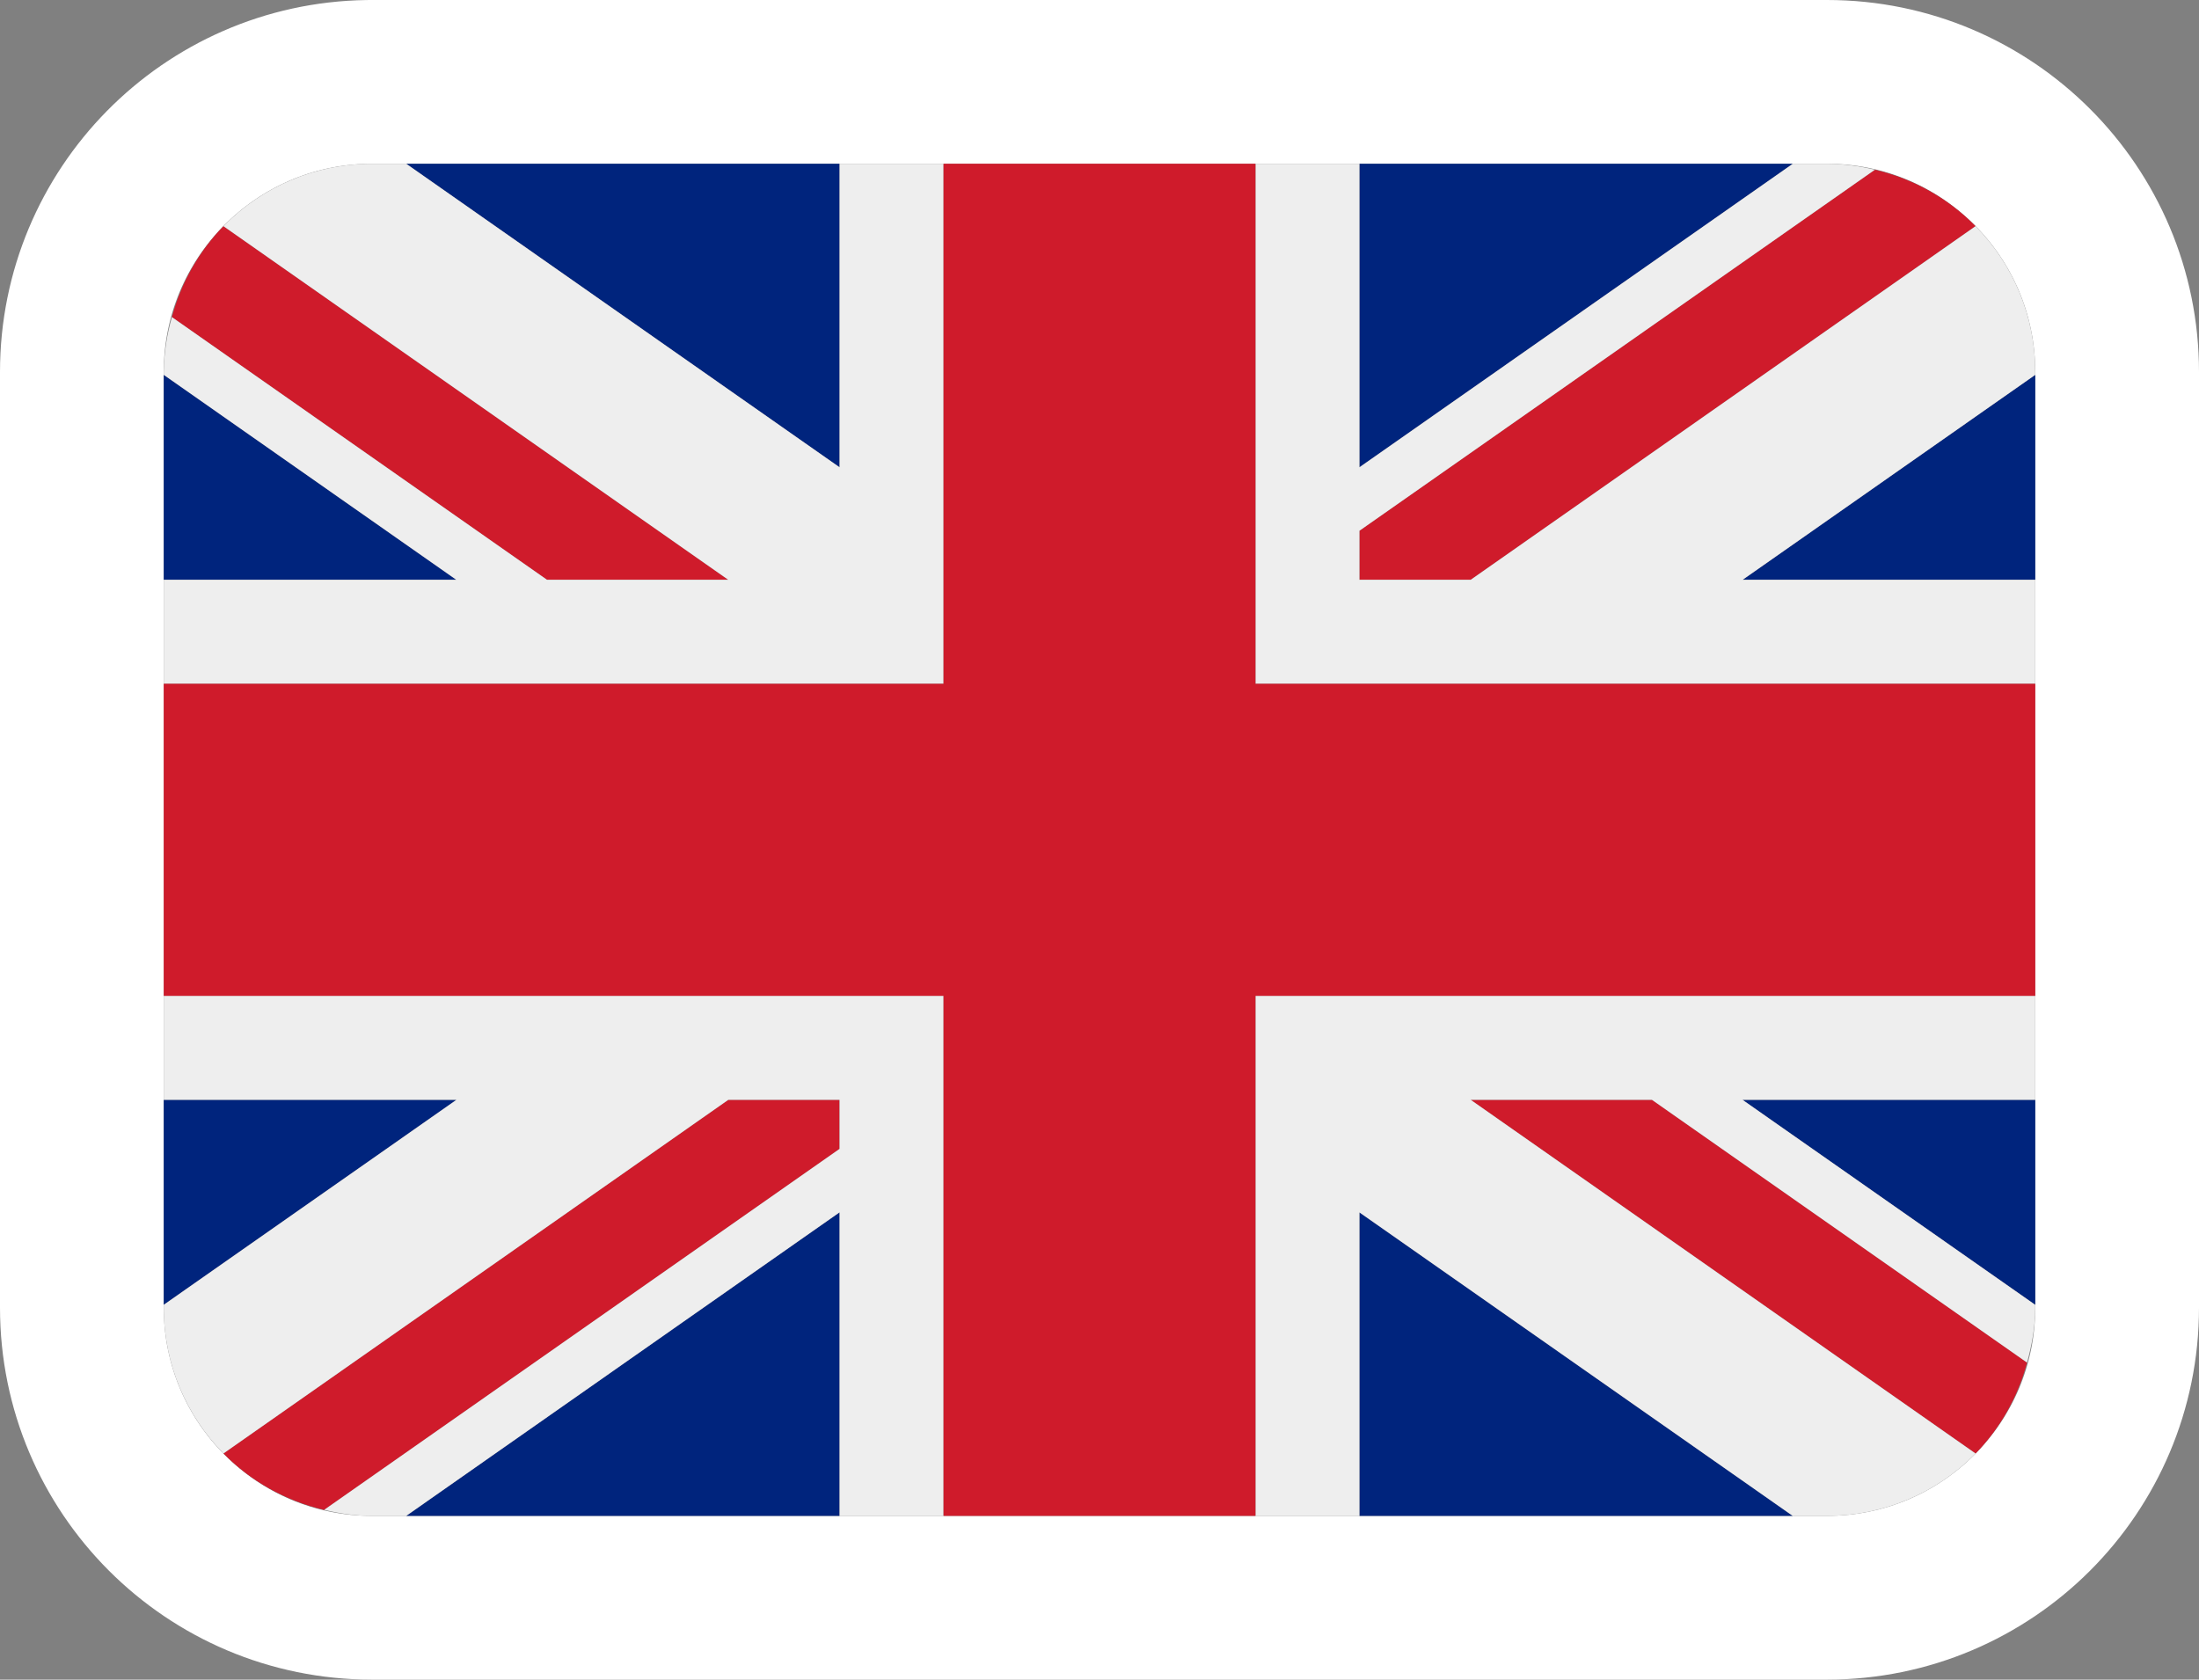
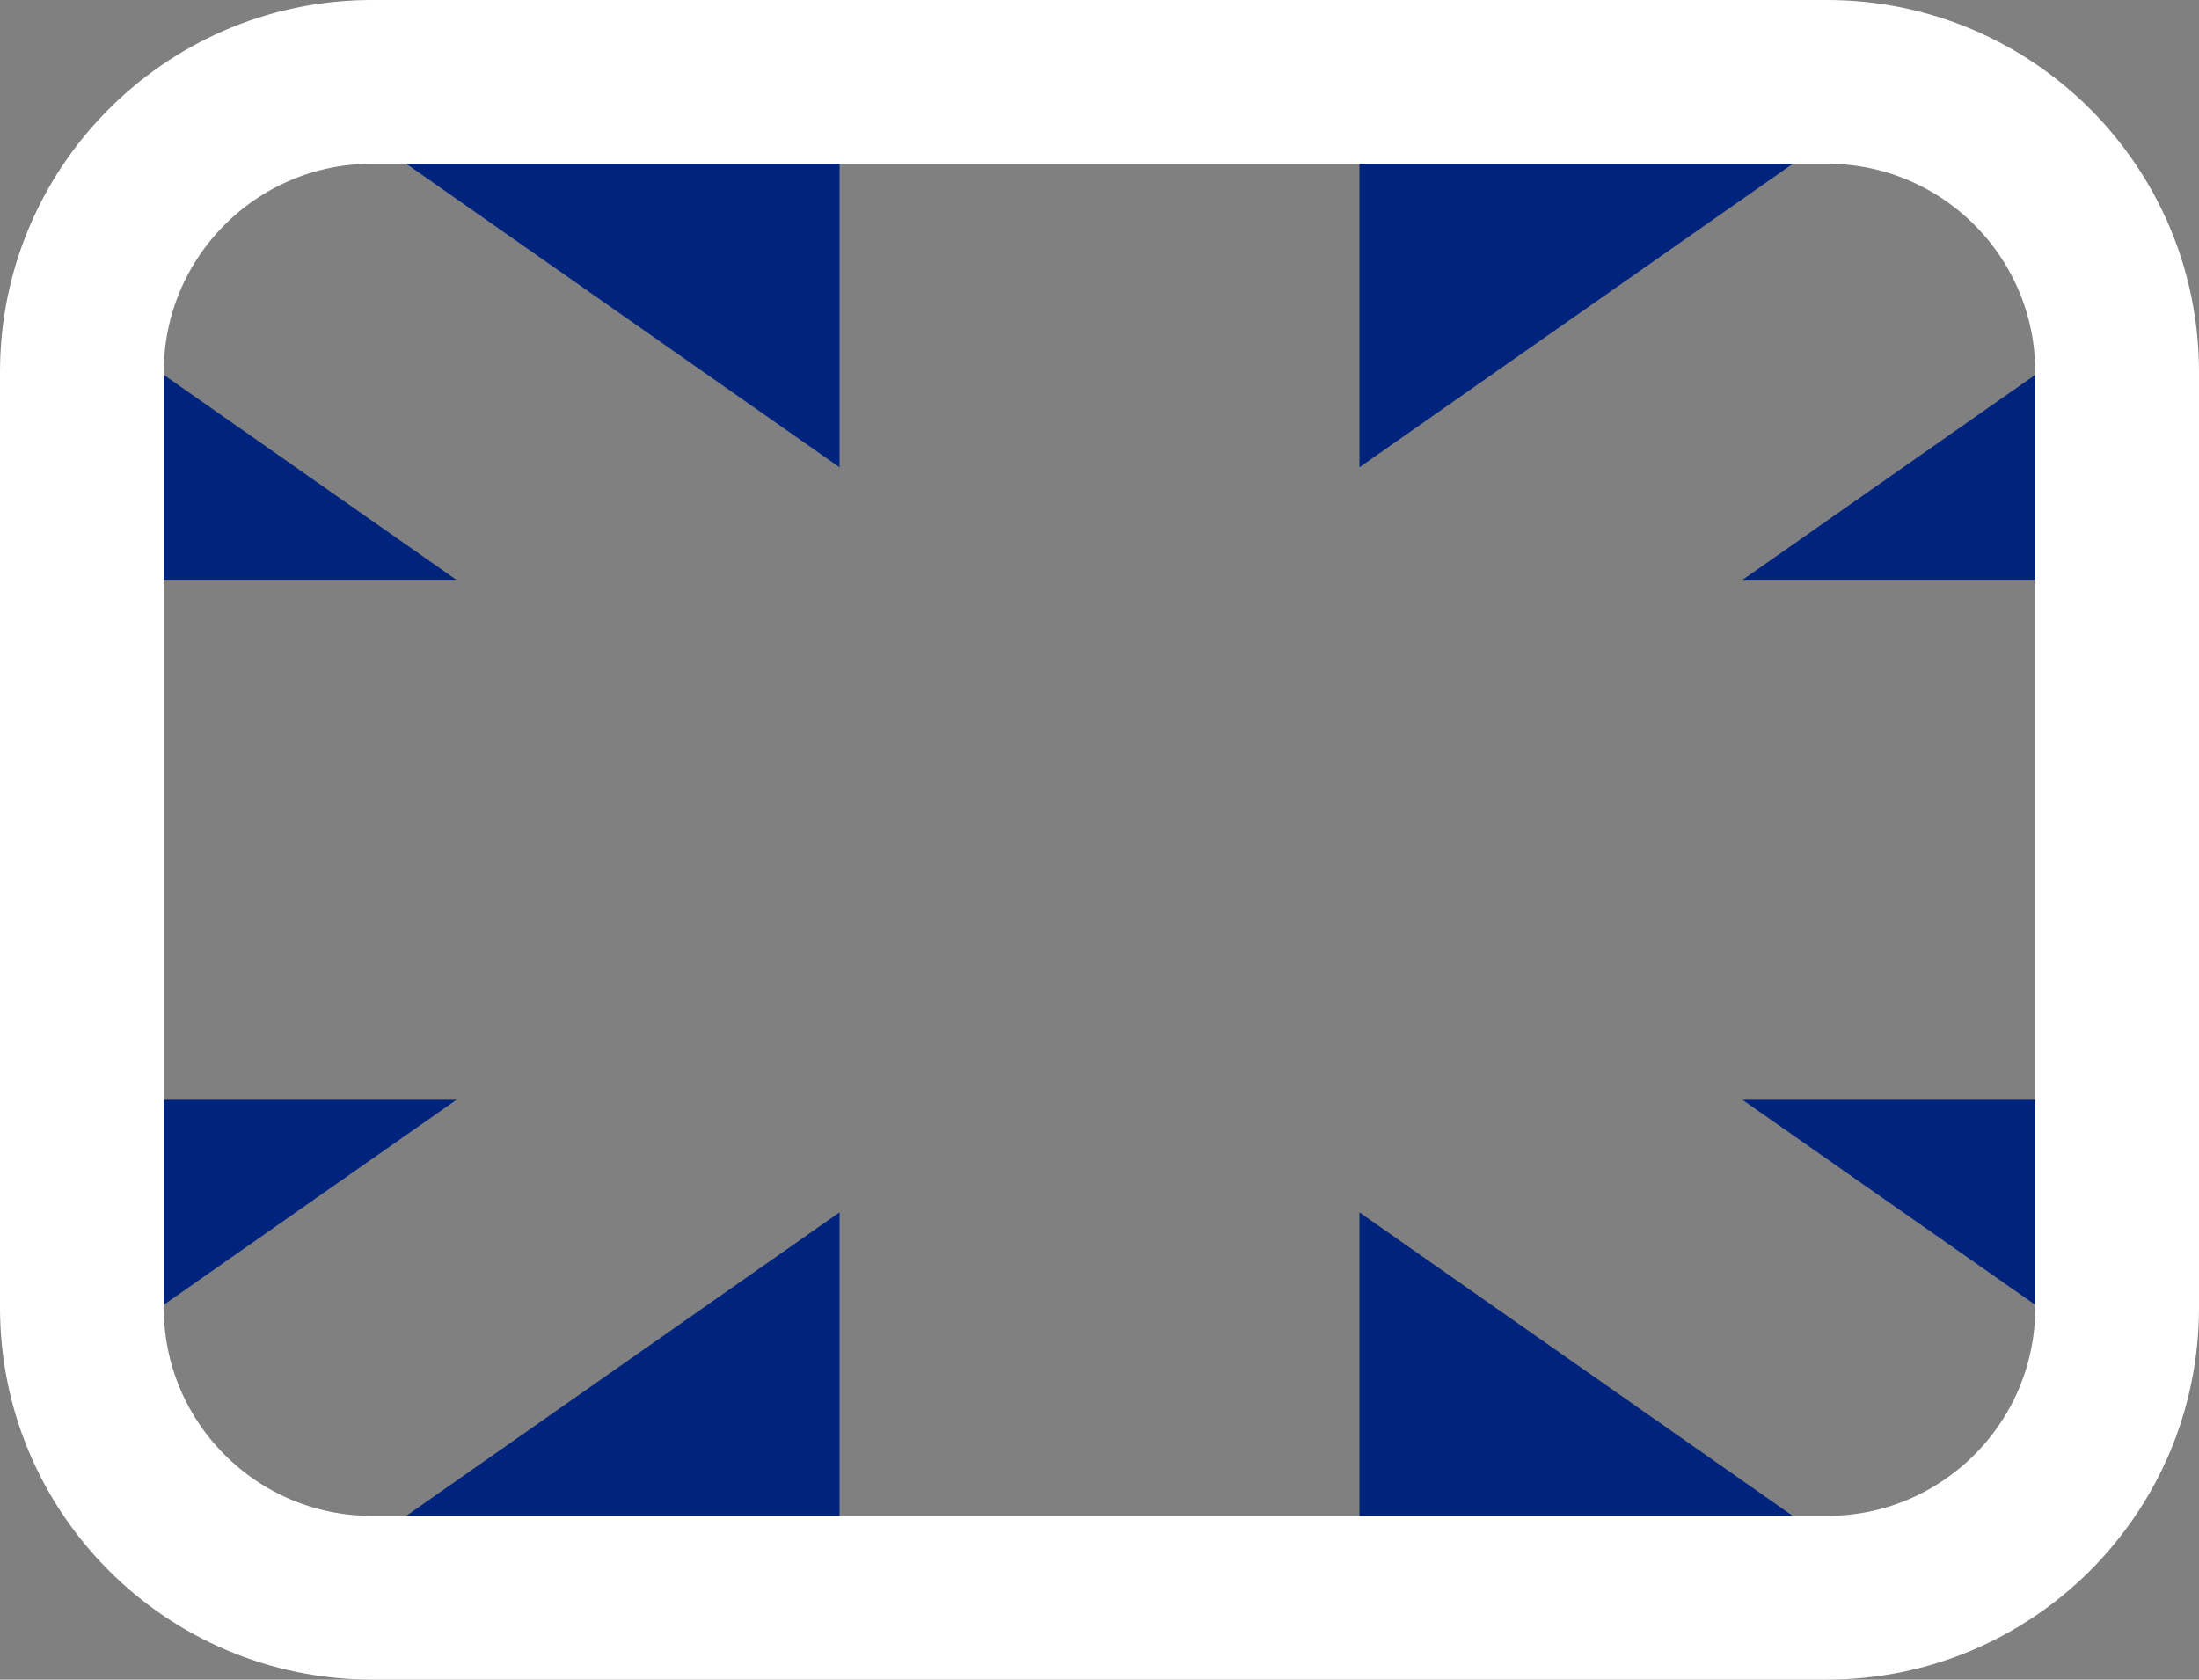
<svg xmlns="http://www.w3.org/2000/svg" width="940px" height="718px" viewBox="0 0 940 718" version="1.1">
  <rect x="0" y="0" width="940" height="718" fill="#808080" stroke="none" />
  <title>en</title>
  <g id="Page-1" stroke="none" stroke-width="1" fill="none" fill-rule="evenodd">
    <g id="en" transform="translate(70, 70)" fill-rule="nonzero">
      <path d="M711,-35 C745.242,-35 776.242,-21.121 798.681,1.319 C821.121,23.758 835,54.758 835,89 L835,489 C835,523.242 821.121,554.242 798.681,576.681 C776.242,599.121 745.242,613 711,613 L89,613 C54.758,613 23.758,599.121 1.319,576.681 C-21.121,554.242 -35,523.242 -35,489 L-35,89 C-35,55.129 -21.419,24.43 0.593,2.05 C22.679,-20.404 53.253,-34.478 87.114,-34.986 L88.858,-35 Z" id="path" stroke="#FFFFFF" stroke-width="70" />
      <path d="M0,90.235 L0,177.846 L125.067,177.846 L0,90.235 Z M103.644,578 L288.889,578 L288.889,448.239 L103.644,578 Z M511.111,448.261 L511.111,578 L696.333,578 L511.111,448.261 Z M0,400.154 L0,487.765 L125.111,400.154 L0,400.154 Z M696.378,1.68338235e-05 L511.111,1.68338235e-05 L511.111,129.761 L696.378,1.68338235e-05 Z M800,487.788 L800,400.154 L674.867,400.154 L800,487.788 Z M800,177.846 L800,90.235 L674.911,177.846 L800,177.846 Z M288.889,1.68338235e-05 L103.644,1.68338235e-05 L288.889,129.761 L288.889,1.68338235e-05 Z" id="Shape" fill="#00247D" />
-       <path d="M558.667,400.154 L774.489,551.345 C785.029,540.483 792.604,527.095 796.489,512.464 L636.156,400.154 L558.667,400.154 Z M288.889,400.154 L241.311,400.154 L25.511,551.323 C37.089,563.105 51.933,571.531 68.578,575.443 L288.889,421.117 L288.889,400.154 Z M511.111,177.846 L558.689,177.846 L774.489,26.677 C762.712,14.723 747.786,6.359 731.444,2.557 L511.111,156.883 L511.111,177.846 Z M241.311,177.846 L25.511,26.677 C14.977,37.547 7.396,50.932 3.489,65.559 L163.822,177.846 L241.311,177.846 Z" id="Shape" fill="#CF1B2B" />
-       <path d="M800,355.692 L466.667,355.692 L466.667,578 L511.111,578 L511.111,448.261 L696.333,578 L711.111,578 C734.961,578.004 757.806,568.396 774.489,551.345 L558.667,400.154 L636.156,400.154 L796.489,512.464 C798.556,504.972 800,497.213 800,489.077 L800,487.788 L674.867,400.154 L800,400.154 L800,355.692 Z M0,355.692 L0,400.154 L125.111,400.154 L0,487.765 L0,489.077 C0,513.331 9.756,535.272 25.511,551.323 L241.311,400.154 L288.889,400.154 L288.889,421.117 L68.578,575.421 C75.111,576.977 81.867,578 88.889,578 L103.644,578 L288.889,448.239 L288.889,578 L333.333,578 L333.333,355.692 L0,355.692 Z M800,88.923 C800.014,65.625 790.847,43.26 774.489,26.677 L558.689,177.846 L511.111,177.846 L511.111,156.883 L731.444,2.557 C724.788,0.923 717.965,0.065 711.111,1.68338235e-05 L696.378,1.68338235e-05 L511.111,129.761 L511.111,1.68338235e-05 L466.667,1.68338235e-05 L466.667,222.308 L800,222.308 L800,177.846 L674.911,177.846 L800,90.235 L800,88.923 Z M288.889,8.41009449e-06 L288.889,129.761 L103.644,8.41009449e-06 L88.889,8.41009449e-06 C65.034,-0.01 42.183,9.608 25.511,26.677 L241.311,177.846 L163.822,177.846 L3.489,65.559 C1.284,73.155 0.111,81.014 0,88.923 L0,90.235 L125.067,177.846 L0,177.846 L0,222.308 L333.333,222.308 L333.333,8.41009449e-06 L288.889,8.41009449e-06 Z" id="Shape" fill="#EEEEEE" />
-       <polygon id="Path" fill="#CF1B2B" points="466.667 222.308 466.667 1.68338235e-05 333.333 1.68338235e-05 333.333 222.308 0 222.308 0 355.692 333.333 355.692 333.333 578 466.667 578 466.667 355.692 800 355.692 800 222.308" />
    </g>
  </g>
</svg>